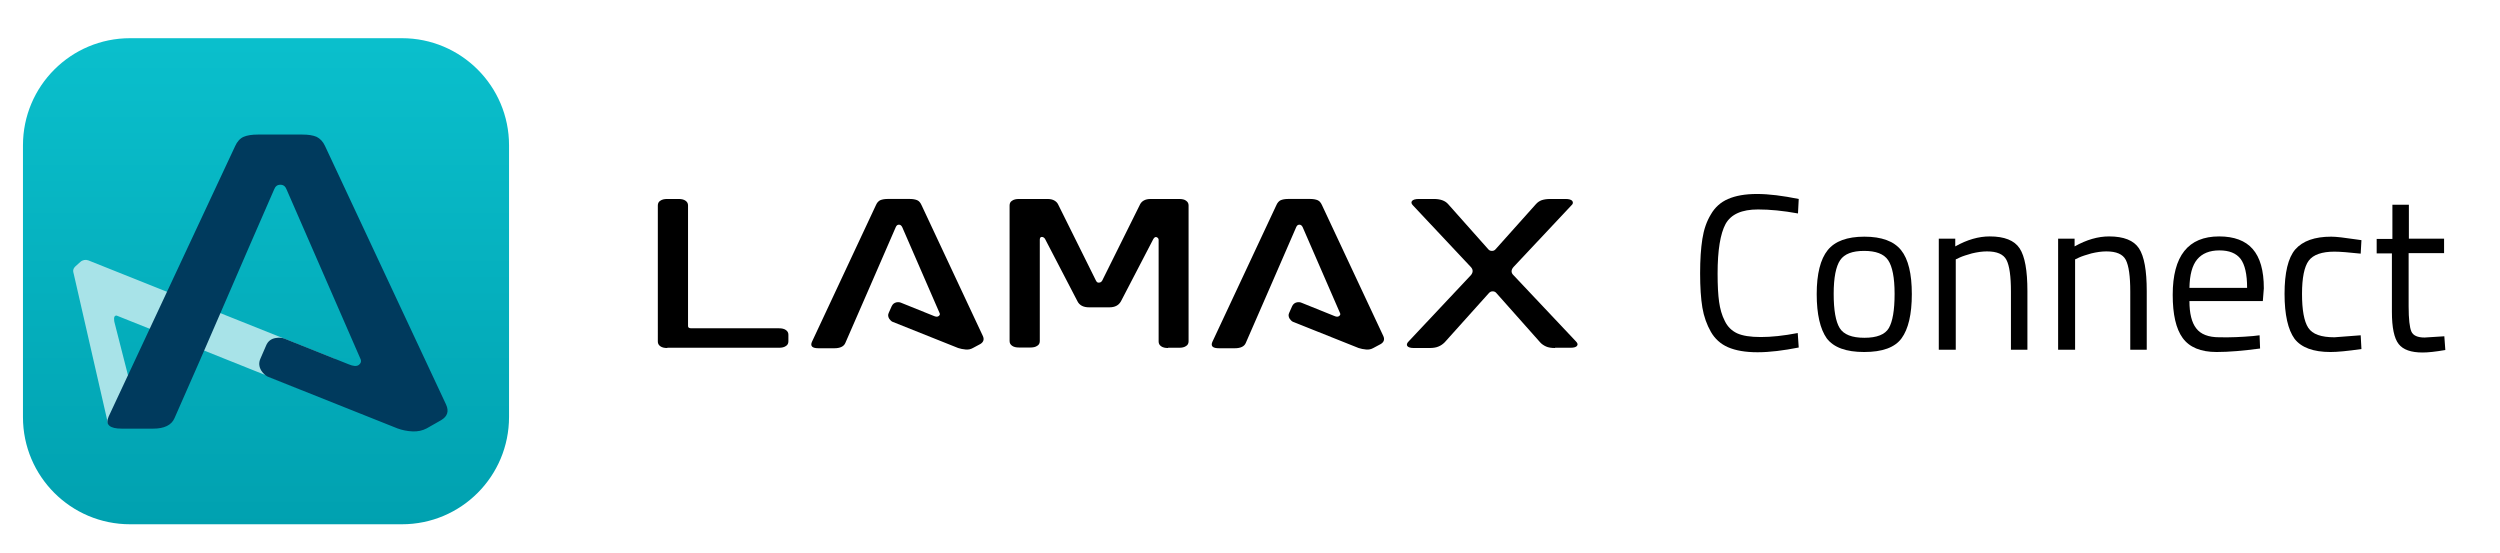
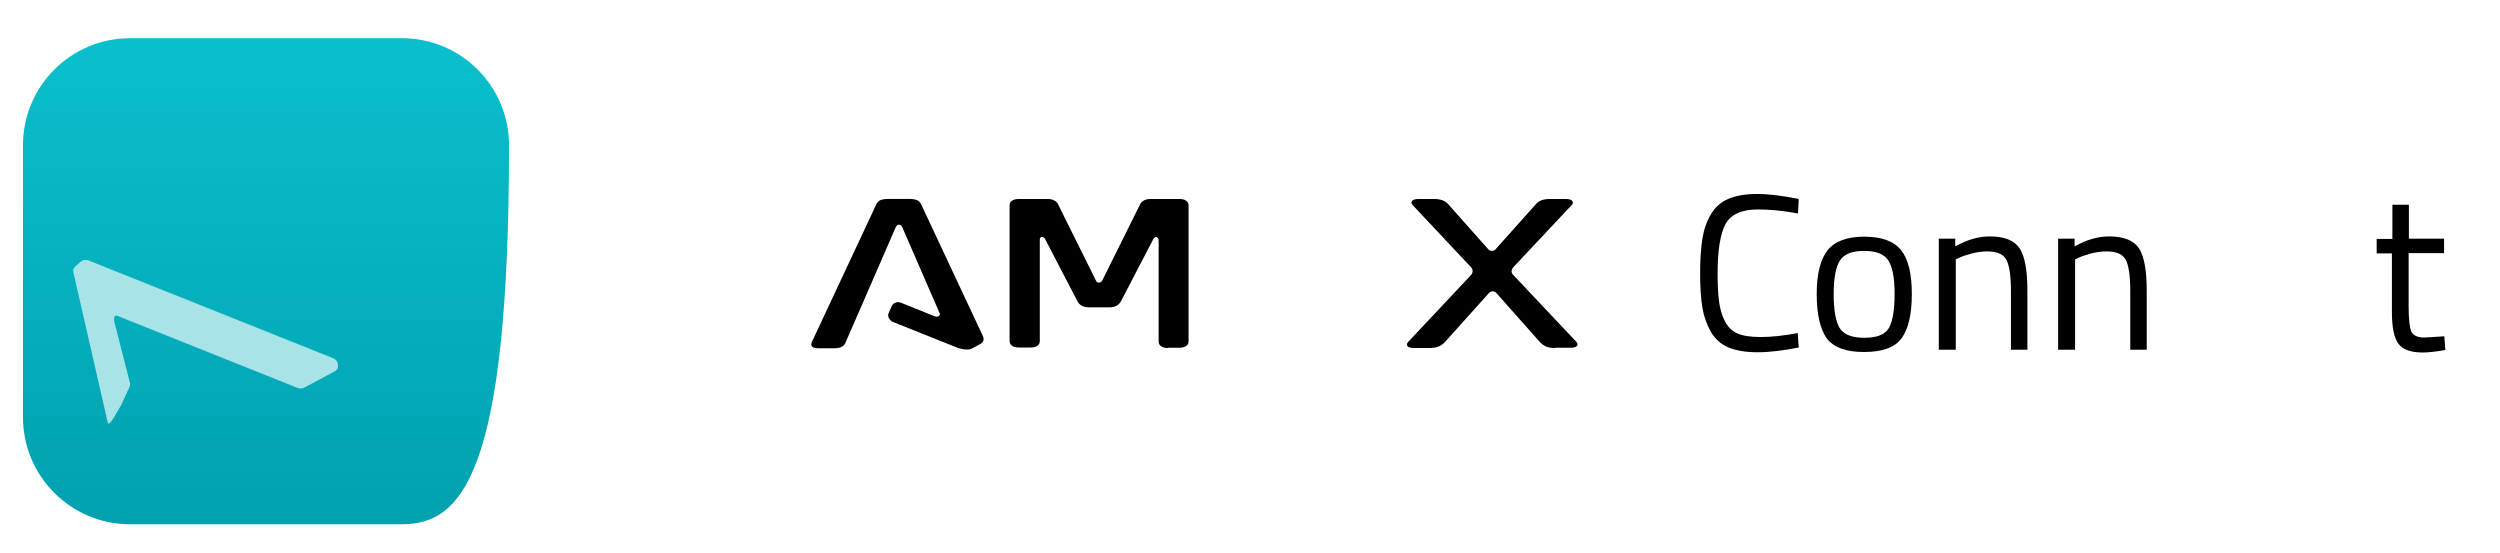
<svg xmlns="http://www.w3.org/2000/svg" version="1.1" id="Layer_1" x="0px" y="0px" viewBox="0 0 1001.4 221.4" style="enable-background:new 0 0 1001.4 221.4;" xml:space="preserve">
  <style type="text/css">
	.st0{fill:url(#SVGID_1_);}
	.st1{fill:#A8E3E8;}
	.st2{fill:#003A5D;}
</style>
  <g>
    <linearGradient id="SVGID_1_" gradientUnits="userSpaceOnUse" x1="106.54" y1="17.732" x2="106.54" y2="210.911">
      <stop offset="0" style="stop-color:#0ABFCC" />
      <stop offset="1" style="stop-color:#00A1B0" />
    </linearGradient>
-     <path class="st0" d="M161,210H52.1c-23.7,0-42.9-19.2-42.9-42.9V58.2c0-23.7,19.2-42.9,42.9-42.9H161c23.7,0,42.9,19.2,42.9,42.9   v108.8C203.9,190.8,184.7,210,161,210z" />
+     <path class="st0" d="M161,210H52.1c-23.7,0-42.9-19.2-42.9-42.9V58.2c0-23.7,19.2-42.9,42.9-42.9H161c23.7,0,42.9,19.2,42.9,42.9   C203.9,190.8,184.7,210,161,210z" />
    <path class="st1" d="M133.5,143.5l-98.1-39.2c-1.1-0.4-2.3-0.2-3.2,0.6l-1.9,1.7c-1.5,1.4-0.9,2.4-0.7,3.4c0,0,0,0,0,0l13.5,59   c0.4,2.9,4.1-4.7,5.7-7.2c0,0,0-0.1,0-0.1l2.8-6.1c0.3-0.5,0.5-1.2,0.5-1.8c0-0.1,0-0.1,0-0.2l-6.3-24.7c0-0.2-0.6-2.6,0.9-2.5   l72.5,29c0.8,0.3,1.8,0.3,2.6-0.1l12-6.4C136.1,148,135.9,144.5,133.5,143.5z" />
-     <path class="st2" d="M170.9,171.6c-1.7,0.9-3.6,1.3-5.7,1.2c-2.1-0.1-4.1-0.5-6-1.2c-17.3-6.9-34.6-13.8-51.9-20.7   c-1-0.4-2-1.5-2.6-2.4c-1-1.6-1.1-3.2-0.4-4.8l2.3-5.3c0.7-1.7,2-2.7,3.8-3c1.2-0.2,2.6-0.2,3.7,0.3l25.5,10.2   c1.9,0.8,3.2,0.9,4.1,0.3c0.8-0.6,1.1-1.4,0.8-2.2l-29.7-68.1c-0.5-1.3-1.3-1.9-2.5-1.9c-1.2,0-2,0.6-2.5,1.9   c-13.4,30.5-26.4,61.2-39.9,91.6c-1.2,2.8-4.1,4.2-8.6,4.2H48.8c-4.9,0-6.7-1.6-5.3-4.8L94.2,58.5c0.8-1.8,2-3.1,3.4-3.7   c1.4-0.6,3.3-0.9,5.7-0.9h17.8c2.4,0,4.3,0.3,5.7,0.9c1.4,0.7,2.6,1.9,3.4,3.7l48.5,103.6c1.2,2.7,0.5,4.7-2,6.2L170.9,171.6z" />
  </g>
  <g>
-     <path d="M267.3,139.4c-1.2,0-2.1-0.2-2.8-0.7c-0.7-0.5-1-1.1-1-1.9V82.3c0-0.8,0.3-1.5,1-1.9c0.7-0.5,1.6-0.7,2.8-0.7h4.5   c1.2,0,2.1,0.2,2.8,0.7c0.7,0.5,1,1.1,1,1.9v48.3c0,0.6,0.4,0.9,1.3,0.9H312c1.2,0,2.1,0.2,2.8,0.7c0.7,0.5,1,1.1,1,1.9v2.6   c0,0.8-0.3,1.5-1,1.9c-0.7,0.5-1.6,0.7-2.8,0.7H267.3z" />
    <path d="M467.9,139.4c-1.2,0-2.1-0.2-2.8-0.7c-0.7-0.5-1-1.1-1-1.9V96.1c0-0.5-0.3-0.9-0.8-1.1c-0.5-0.2-0.9,0.1-1.3,0.7l-13,25   c-0.9,1.6-2.4,2.4-4.6,2.4h-8.2c-2.2,0-3.8-0.8-4.6-2.4l-13-25c-0.3-0.5-0.8-0.8-1.3-0.8c-0.5,0-0.8,0.4-0.8,1.1v40.6   c0,0.8-0.3,1.5-1,1.9c-0.7,0.5-1.6,0.7-2.8,0.7h-4.5c-1.2,0-2.1-0.2-2.8-0.7c-0.7-0.5-1-1.1-1-1.9V82.3c0-0.8,0.3-1.5,1-1.9   c0.7-0.5,1.6-0.7,2.8-0.7h11.3c1.2,0,2.1,0.2,2.8,0.6c0.7,0.4,1.2,0.9,1.5,1.5l15.2,30.6c0.3,0.6,0.7,0.9,1.2,0.8   c0.6,0,1-0.3,1.3-0.8l15.2-30.6c0.3-0.6,0.9-1.2,1.5-1.5c0.7-0.4,1.6-0.6,2.8-0.6h11.3c1.2,0,2.2,0.2,2.8,0.7c0.7,0.5,1,1.1,1,1.9   v54.4c0,0.8-0.3,1.5-1,1.9c-0.7,0.5-1.6,0.7-2.8,0.7H467.9z" />
    <path d="M622.9,139.4c-1.5,0-2.7-0.2-3.6-0.6c-0.9-0.4-1.8-1-2.4-1.7l-17.5-19.7c-0.4-0.5-0.9-0.7-1.5-0.7c-0.6,0-1.1,0.2-1.6,0.8   l-17.6,19.6c-0.7,0.7-1.5,1.3-2.5,1.7c-0.9,0.4-2.1,0.6-3.6,0.6h-6.3c-1.4,0-2.2-0.3-2.6-0.8c-0.3-0.5-0.2-1.1,0.5-1.8l25-26.6   c0.9-1.1,0.9-2.2,0-3.2L566,82.3c-0.7-0.7-0.8-1.3-0.4-1.8c0.4-0.5,1.3-0.8,2.7-0.8h6c2.7,0,4.6,0.7,5.8,2.1l16,18   c0.4,0.5,0.9,0.7,1.5,0.7c0.6,0,1.1-0.2,1.5-0.7l16.1-18c0.7-0.8,1.5-1.3,2.3-1.6c0.9-0.3,2-0.5,3.5-0.5h6.1c1.4,0,2.3,0.3,2.7,0.8   c0.4,0.6,0.3,1.2-0.4,1.8l-23.1,24.6c-1.1,1.2-1.1,2.4,0,3.4l24.9,26.4c0.7,0.7,0.9,1.3,0.5,1.8c-0.3,0.5-1.2,0.8-2.6,0.8H622.9z" />
    <path d="M389.7,139.4c-0.9,0.5-1.8,0.7-2.9,0.6c-1.1-0.1-2.1-0.3-3-0.6c-8.8-3.5-17.5-7-26.3-10.5c-0.5-0.2-1-0.8-1.3-1.2   c-0.5-0.8-0.6-1.6-0.2-2.4l1.2-2.7c0.4-0.8,1-1.3,1.9-1.5c0.6-0.1,1.3-0.1,1.9,0.2l12.9,5.2c0.9,0.4,1.6,0.5,2.1,0.1   c0.4-0.3,0.6-0.7,0.4-1.1l-15-34.5c-0.3-0.6-0.7-1-1.3-1c-0.6,0-1,0.3-1.3,1c-6.8,15.5-13.4,31-20.2,46.4c-0.6,1.4-2.1,2.1-4.4,2.1   h-6.3c-2.5,0-3.4-0.8-2.7-2.5l25.7-54.9c0.4-0.9,1-1.6,1.7-1.9c0.7-0.3,1.7-0.5,2.9-0.5h9c1.2,0,2.2,0.2,2.9,0.5   c0.7,0.3,1.3,1,1.7,1.9l24.6,52.5c0.6,1.3,0.3,2.4-1,3.2L389.7,139.4z" />
-     <path d="M550.1,139.4c-0.9,0.5-1.8,0.7-2.9,0.6c-1.1-0.1-2.1-0.3-3-0.6c-8.8-3.5-17.5-7-26.3-10.5c-0.5-0.2-1-0.8-1.3-1.2   c-0.5-0.8-0.6-1.6-0.2-2.4l1.2-2.7c0.4-0.8,1-1.3,1.9-1.5c0.6-0.1,1.3-0.1,1.9,0.2l12.9,5.2c0.9,0.4,1.6,0.5,2.1,0.1   c0.4-0.3,0.6-0.7,0.4-1.1l-15-34.5c-0.3-0.6-0.7-1-1.3-1c-0.6,0-1,0.3-1.3,1c-6.8,15.5-13.4,31-20.2,46.4c-0.6,1.4-2.1,2.1-4.4,2.1   h-6.3c-2.5,0-3.4-0.8-2.7-2.5l25.7-54.9c0.4-0.9,1-1.6,1.7-1.9c0.7-0.3,1.7-0.5,2.9-0.5h9c1.2,0,2.2,0.2,2.9,0.5   c0.7,0.3,1.3,1,1.7,1.9l24.6,52.5c0.6,1.3,0.3,2.4-1,3.2L550.1,139.4z" />
  </g>
  <g>
    <path d="M720.5,139.2c-6.1,1.2-11.6,1.9-16.5,1.9c-4.9,0-8.8-0.7-11.8-2c-3-1.3-5.3-3.4-6.9-6.2c-1.6-2.8-2.8-6.1-3.4-9.7   c-0.6-3.6-0.9-8.2-0.9-13.7c0-5.5,0.3-10,0.9-13.8s1.7-7,3.4-9.8c1.6-2.8,3.9-4.9,6.9-6.2c3-1.3,6.8-2,11.6-2   c4.7,0,10.3,0.7,16.7,2l-0.3,5.8c-6-1.1-11.3-1.6-16-1.6c-6.5,0-10.8,1.9-13,5.8c-2.1,3.9-3.2,10.5-3.2,19.9   c0,4.7,0.2,8.5,0.6,11.3c0.4,2.8,1.1,5.4,2.3,7.7c1.1,2.3,2.8,3.9,4.9,4.9c2.2,1,5.3,1.5,9.5,1.5c4.2,0,9.1-0.5,14.8-1.6   L720.5,139.2z" />
    <path d="M727.7,117.8c0-8.1,1.5-14,4.4-17.6c2.9-3.6,7.8-5.4,14.7-5.4s11.8,1.8,14.7,5.4c2.9,3.6,4.3,9.5,4.3,17.6   c0,8.1-1.4,14-4.1,17.7c-2.7,3.7-7.7,5.5-15,5.5c-7.2,0-12.2-1.8-15-5.5C729.1,131.8,727.7,125.9,727.7,117.8z M734.5,117.7   c0,6.5,0.8,11.1,2.4,13.7c1.6,2.6,4.9,3.9,9.9,3.9s8.3-1.3,9.8-3.9c1.5-2.6,2.3-7.1,2.3-13.7c0-6.5-0.9-11-2.6-13.5   c-1.7-2.5-4.9-3.7-9.6-3.7c-4.7,0-7.9,1.2-9.6,3.7C735.4,106.7,734.5,111.2,734.5,117.7z" />
    <path d="M783.3,140.1h-6.7V95.6h6.6v3.1c4.8-2.7,9.4-4,13.8-4c5.9,0,9.9,1.6,12,4.8s3.1,8.9,3.1,17.1v23.5h-6.6v-23.3   c0-6.2-0.6-10.4-1.8-12.7c-1.2-2.3-3.8-3.4-7.8-3.4c-1.9,0-3.9,0.3-6,0.8c-2.1,0.6-3.7,1.1-4.8,1.6l-1.7,0.8V140.1z" />
    <path d="M831.1,140.1h-6.7V95.6h6.6v3.1c4.8-2.7,9.4-4,13.8-4c5.9,0,9.9,1.6,12,4.8s3.1,8.9,3.1,17.1v23.5h-6.6v-23.3   c0-6.2-0.6-10.4-1.8-12.7c-1.2-2.3-3.8-3.4-7.8-3.4c-1.9,0-3.9,0.3-6,0.8c-2.1,0.6-3.7,1.1-4.8,1.6l-1.7,0.8V140.1z" />
-     <path d="M902.5,134.6l2.6-0.3l0.2,5.3c-6.8,0.9-12.5,1.4-17.4,1.4c-6.4,0-10.9-1.9-13.6-5.6c-2.7-3.7-4-9.5-4-17.3   c0-15.6,6.2-23.4,18.6-23.4c6,0,10.5,1.7,13.4,5c3,3.4,4.5,8.6,4.5,15.8l-0.4,5.1H877c0,4.9,0.9,8.6,2.7,10.9   c1.8,2.4,4.9,3.6,9.3,3.6C893.4,135.2,897.9,135,902.5,134.6z M900.1,115.3c0-5.5-0.9-9.3-2.6-11.6c-1.8-2.3-4.6-3.4-8.5-3.4   c-3.9,0-6.9,1.2-8.9,3.6c-2,2.4-3,6.2-3.1,11.4H900.1z" />
-     <path d="M933.8,94.8c2,0,5.3,0.4,10,1.1l2.1,0.3l-0.3,5.4c-4.7-0.5-8.2-0.8-10.5-0.8c-5,0-8.5,1.2-10.3,3.6   c-1.8,2.4-2.7,6.9-2.7,13.3s0.8,11,2.5,13.6c1.7,2.6,5.2,3.8,10.5,3.8l10.5-0.8l0.3,5.5c-5.5,0.8-9.6,1.2-12.4,1.2   c-6.9,0-11.7-1.8-14.4-5.3c-2.6-3.6-4-9.6-4-18s1.4-14.4,4.3-17.8C922.4,96.5,927.2,94.8,933.8,94.8z" />
    <path d="M979,101.4h-14.2v21.3c0,5.1,0.4,8.5,1.1,10.1c0.7,1.6,2.5,2.4,5.3,2.4l7.9-0.5l0.4,5.5c-4,0.7-7,1-9.1,1   c-4.6,0-7.8-1.1-9.6-3.4c-1.8-2.3-2.7-6.6-2.7-12.9v-23.4H952v-5.8h6.3V82h6.6v13.6H979V101.4z" />
  </g>
</svg>